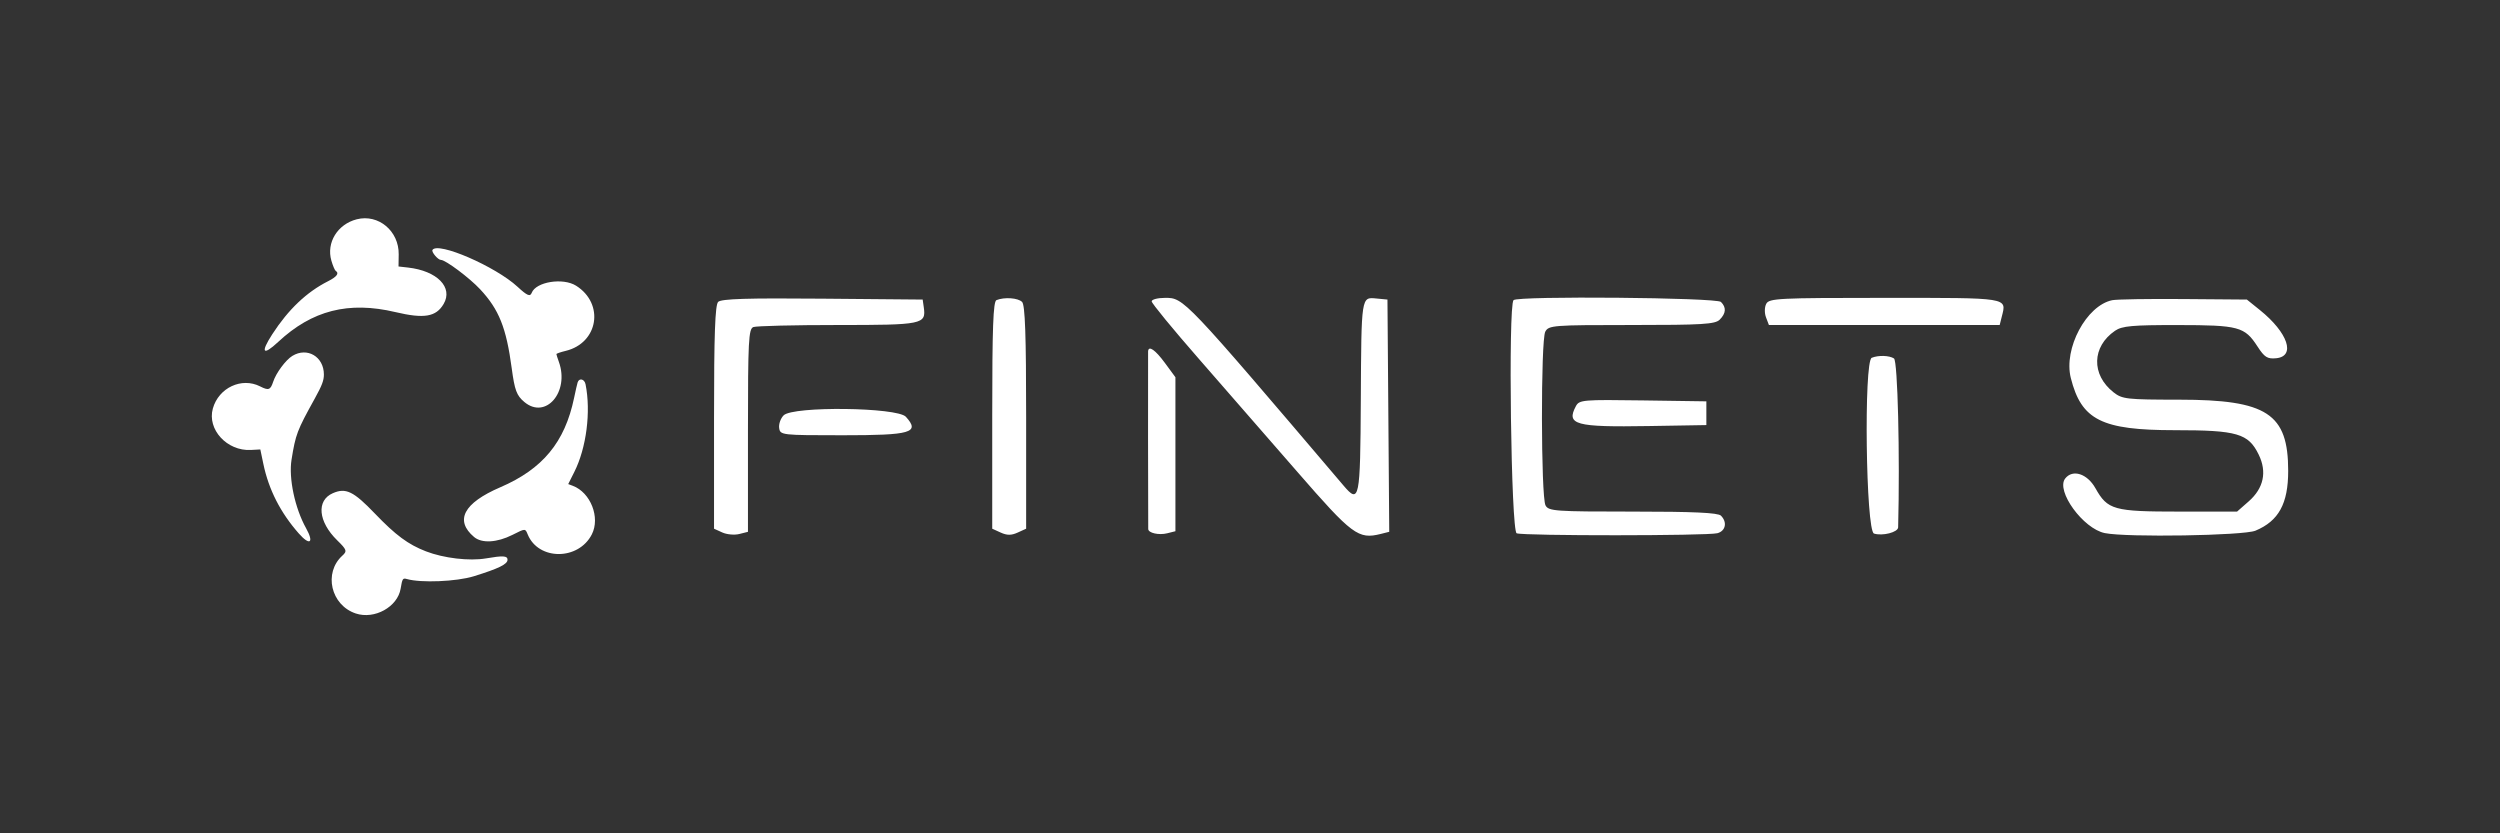
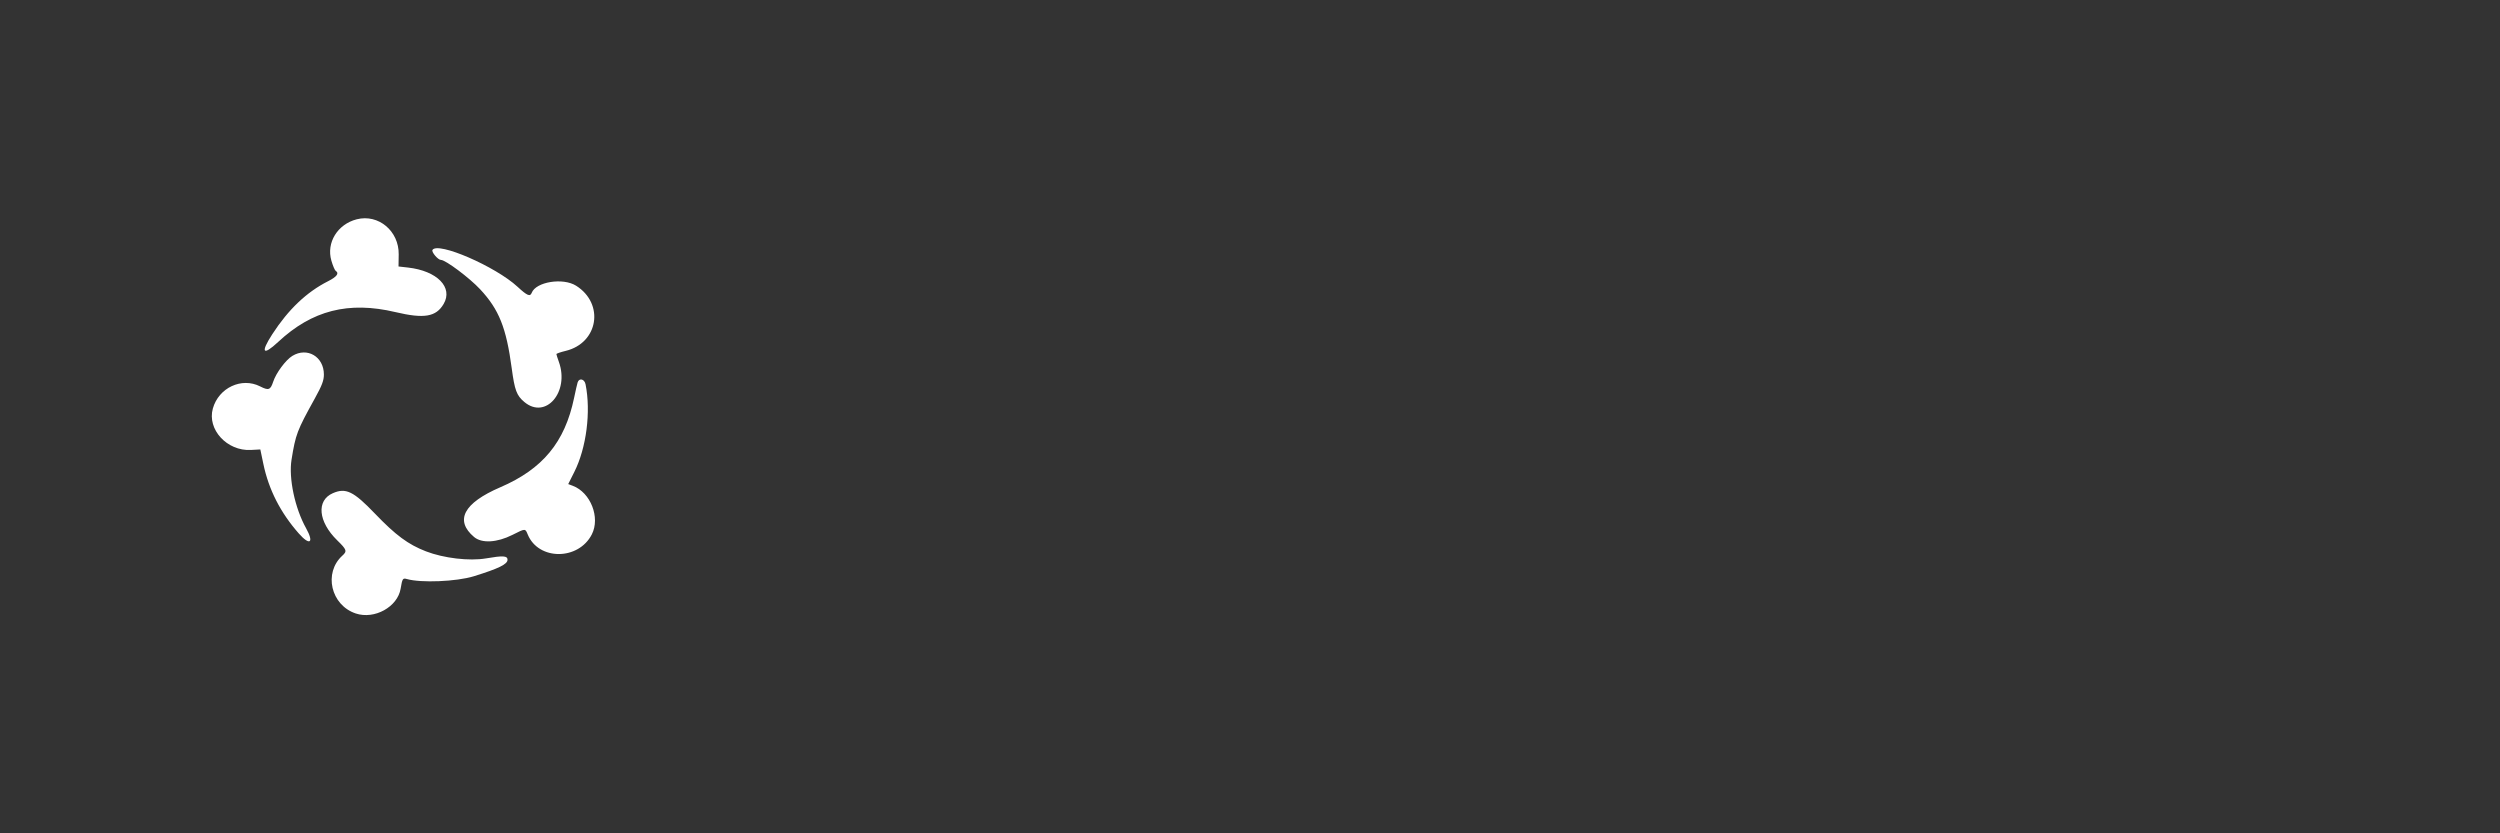
<svg xmlns="http://www.w3.org/2000/svg" width="240" height="80" viewBox="0 0 240 80" fill="none">
  <rect x="0" y="0" width="240" height="80" fill="#333333" stroke="none" />
  <g clip-path="url(#clip0_4543_7511)">
    <path fill-rule="evenodd" clip-rule="evenodd" d="M34.248 21.052C32.401 21.524 31.311 23.3 31.812 25.022C31.953 25.508 32.141 25.95 32.228 26.005C32.59 26.228 32.338 26.57 31.5 26.994C29.429 28.043 27.686 29.7 26.133 32.096C24.985 33.869 25.236 34.194 26.699 32.83C29.963 29.786 33.462 28.896 37.968 29.963C40.712 30.613 41.857 30.422 42.584 29.189C43.526 27.593 41.972 26.001 39.164 25.684L38.258 25.582L38.275 24.418C38.306 22.176 36.326 20.521 34.248 21.052ZM41.518 23.994C41.399 24.187 42.046 24.952 42.33 24.952C42.771 24.952 45.064 26.669 46.09 27.767C47.906 29.713 48.604 31.458 49.127 35.365C49.408 37.466 49.595 37.967 50.333 38.588C52.381 40.311 54.692 37.628 53.651 34.737C53.523 34.381 53.417 34.047 53.415 33.994C53.414 33.942 53.81 33.804 54.295 33.687C57.442 32.932 58.052 29.162 55.306 27.429C54.047 26.634 51.45 27.05 51.043 28.113C50.892 28.506 50.608 28.385 49.686 27.532C47.572 25.576 42.026 23.173 41.518 23.994ZM28.067 34.165C27.43 34.554 26.505 35.8 26.225 36.648C25.963 37.444 25.783 37.507 24.971 37.093C23.2 36.19 20.991 37.224 20.433 39.219C19.871 41.225 21.794 43.32 24.083 43.196L24.991 43.147L25.283 44.542C25.798 47.007 26.921 49.21 28.684 51.213C29.75 52.423 30.17 52.12 29.383 50.709C28.311 48.79 27.701 45.911 27.987 44.132C28.381 41.689 28.513 41.34 30.199 38.295C30.914 37.003 31.094 36.531 31.093 35.95C31.091 34.239 29.493 33.296 28.067 34.165ZM55.45 36.718C55.401 36.873 55.249 37.543 55.111 38.206C54.225 42.453 52.096 45.029 48.026 46.779C44.504 48.294 43.625 49.964 45.514 51.554C46.255 52.177 47.706 52.096 49.193 51.349C50.455 50.716 50.416 50.717 50.664 51.315C51.7 53.818 55.536 53.809 56.816 51.3C57.64 49.685 56.699 47.282 54.992 46.639L54.549 46.472L55.139 45.297C56.297 42.99 56.74 39.525 56.214 36.895C56.11 36.373 55.593 36.254 55.45 36.718ZM31.955 47.345C30.352 48.042 30.541 50.083 32.375 51.874C33.291 52.769 33.34 52.913 32.868 53.34C31.042 54.993 31.758 58.092 34.151 58.893C35.947 59.494 38.172 58.264 38.462 56.508C38.621 55.545 38.668 55.473 39.061 55.587C40.404 55.976 43.832 55.834 45.488 55.32C47.876 54.58 48.723 54.165 48.723 53.736C48.723 53.351 48.295 53.324 46.645 53.607C45.06 53.879 42.59 53.587 40.888 52.928C39.18 52.266 37.98 51.377 35.994 49.306C33.939 47.161 33.201 46.803 31.955 47.345Z" fill="white" />
-     <path fill-rule="evenodd" clip-rule="evenodd" d="M68.943 28.981C68.649 29.276 68.547 32.115 68.547 40.066V50.756L69.338 51.116C69.772 51.314 70.505 51.381 70.966 51.266L71.804 51.055V41.326C71.804 32.754 71.865 31.573 72.32 31.398C72.603 31.29 76.249 31.201 80.422 31.201C88.587 31.201 88.914 31.134 88.684 29.509L88.577 28.758L78.958 28.672C71.749 28.607 69.24 28.685 68.943 28.981M95.661 28.811C95.347 28.938 95.254 31.458 95.254 39.865V50.756L96.068 51.127C96.677 51.404 97.087 51.404 97.696 51.127L98.51 50.756V40.066C98.51 32.187 98.408 29.274 98.12 28.986C97.729 28.595 96.426 28.502 95.661 28.811M110.561 28.931C110.561 29.115 112.576 31.572 115.039 34.391C117.502 37.209 121.775 42.112 124.534 45.286C129.817 51.362 130.401 51.797 132.547 51.259L133.367 51.053L133.282 39.906L133.196 28.758L132.135 28.656C130.671 28.515 130.692 28.378 130.638 38.417C130.587 47.974 130.5 48.403 128.982 46.618C113.639 28.581 113.652 28.595 111.858 28.595C111.145 28.595 110.561 28.746 110.561 28.931M145.301 28.812C144.774 29.34 145.062 50.989 145.599 51.196C146.268 51.452 163.909 51.445 164.869 51.188C165.664 50.975 165.836 50.129 165.211 49.504C164.928 49.221 162.593 49.113 156.755 49.113C149.269 49.113 148.666 49.07 148.37 48.517C147.927 47.688 147.906 32.664 148.347 31.84C148.673 31.231 149.07 31.201 156.634 31.201C163.422 31.201 164.653 31.126 165.09 30.689C165.702 30.077 165.742 29.517 165.211 28.986C164.787 28.562 145.717 28.395 145.301 28.812M169.56 29.165C169.39 29.49 169.38 30.051 169.538 30.468L169.815 31.201H191.97L192.174 30.387C192.637 28.543 192.963 28.595 180.931 28.595C170.717 28.595 169.835 28.64 169.56 29.165M202.776 28.818C200.291 29.329 198.087 33.464 198.797 36.284C199.814 40.323 201.752 41.297 208.777 41.298C214.771 41.298 215.841 41.609 216.834 43.64C217.648 45.304 217.313 46.87 215.873 48.134L214.758 49.113H209.216C202.902 49.113 202.333 48.955 201.159 46.865C200.372 45.466 198.975 45.019 198.258 45.938C197.337 47.119 199.986 50.763 202.069 51.179C204.189 51.604 215.383 51.422 216.525 50.945C218.756 50.013 219.666 48.35 219.666 45.206C219.666 39.699 217.639 38.374 209.206 38.369C204.151 38.366 203.736 38.319 202.897 37.66C200.745 35.967 200.813 33.278 203.047 31.751C203.721 31.29 204.701 31.201 209.072 31.206C214.927 31.211 215.485 31.361 216.718 33.26C217.391 34.298 217.67 34.474 218.509 34.392C220.413 34.206 219.649 31.939 216.949 29.765L215.699 28.758L209.622 28.709C206.279 28.681 203.198 28.731 202.776 28.818M110.217 33.725C110.202 33.927 110.215 50.128 110.23 50.788C110.239 51.17 111.252 51.396 112.052 51.195L112.841 50.997V36.214L111.835 34.847C110.905 33.582 110.261 33.135 110.217 33.725ZM179.688 34.347C178.912 34.661 179.121 50.973 179.904 51.222C180.722 51.481 182.209 51.098 182.222 50.625C182.401 43.7 182.178 34.637 181.822 34.411C181.36 34.118 180.333 34.087 179.688 34.347M151.288 38.986C150.331 40.776 151.221 41.019 158.274 40.901L163.811 40.808V38.529L157.719 38.44C151.965 38.356 151.609 38.387 151.288 38.986ZM75.23 39.872C74.939 40.163 74.745 40.713 74.8 41.093C74.896 41.77 75.029 41.785 80.888 41.785C87.489 41.785 88.344 41.536 86.966 40.013C86.135 39.095 76.127 38.975 75.23 39.872Z" fill="white" />
  </g>
  <defs>
    <clipPath id="clip0_4543_7511">
      <rect width="200" height="38.095" fill="white" transform="translate(20 20.952)" />
    </clipPath>
  </defs>
</svg>